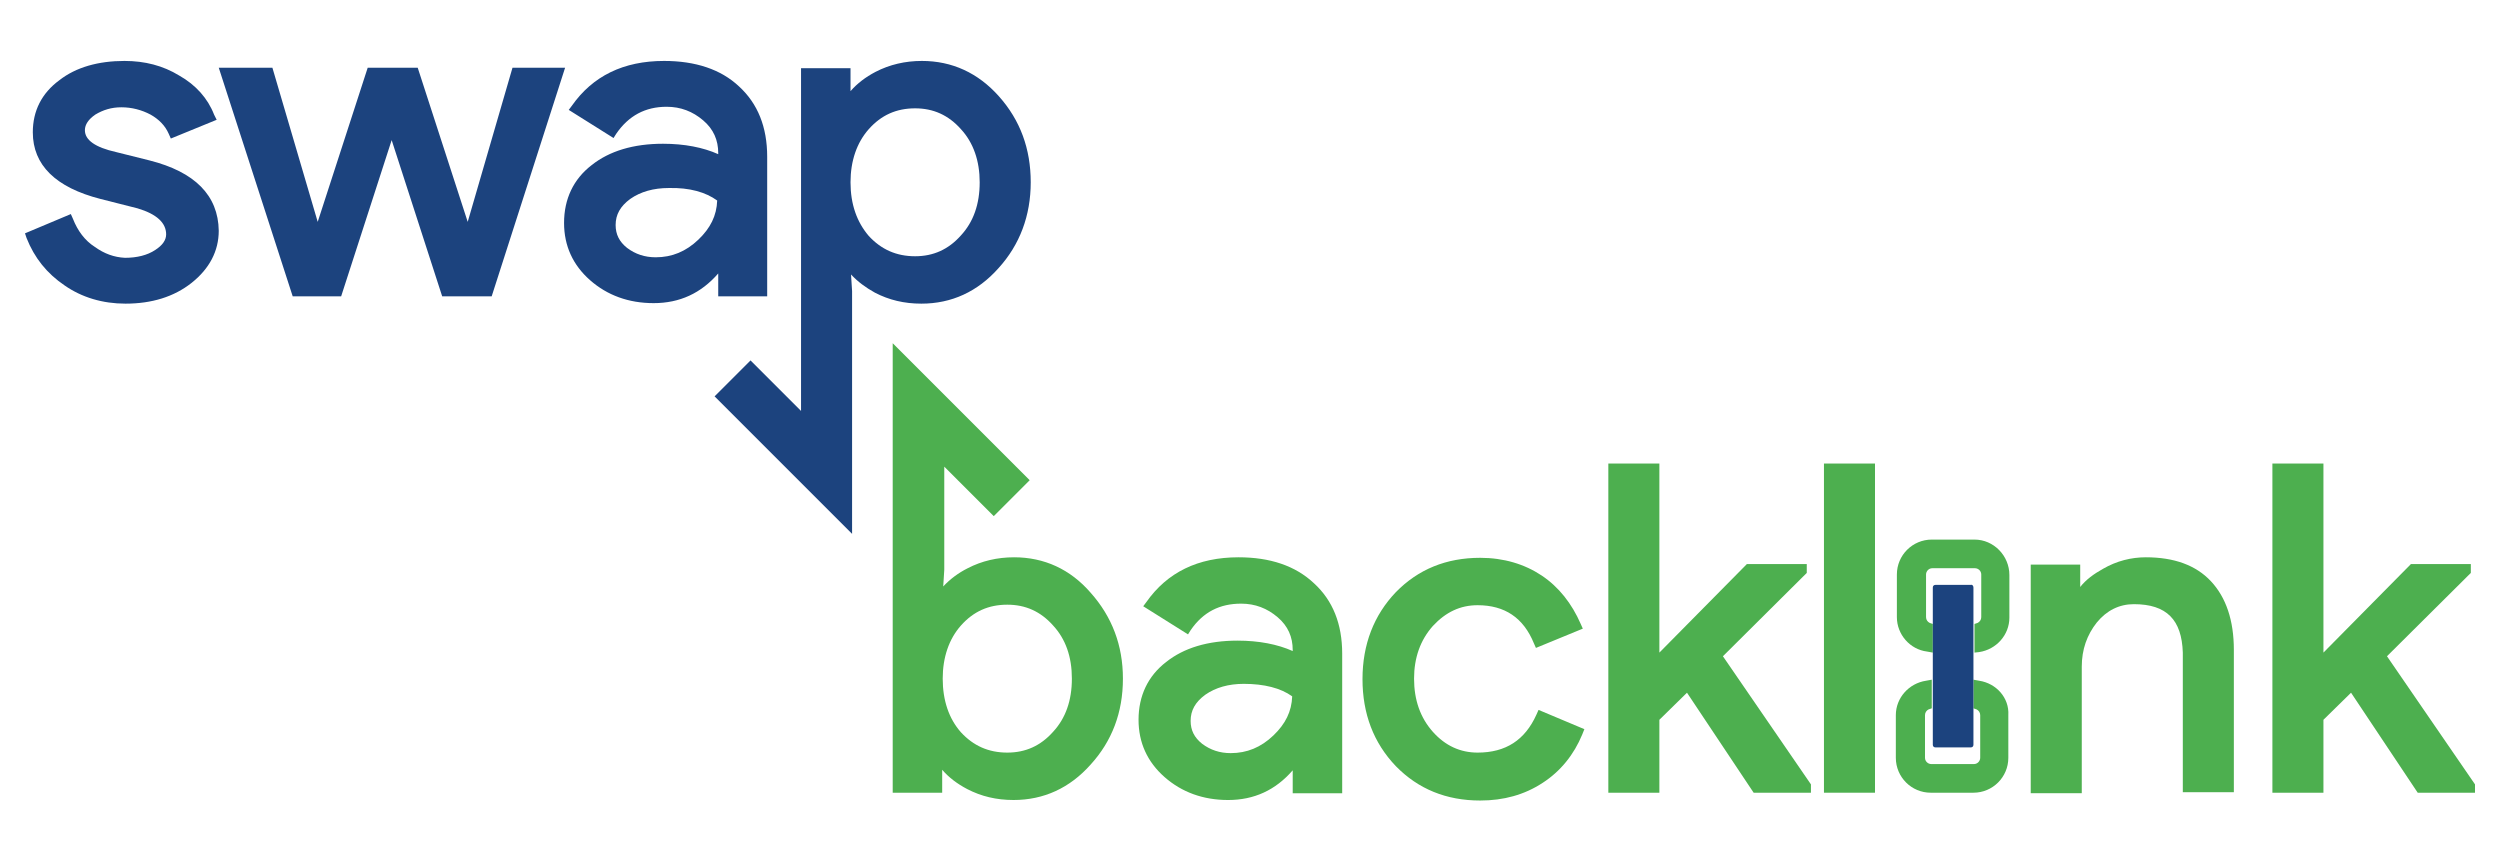
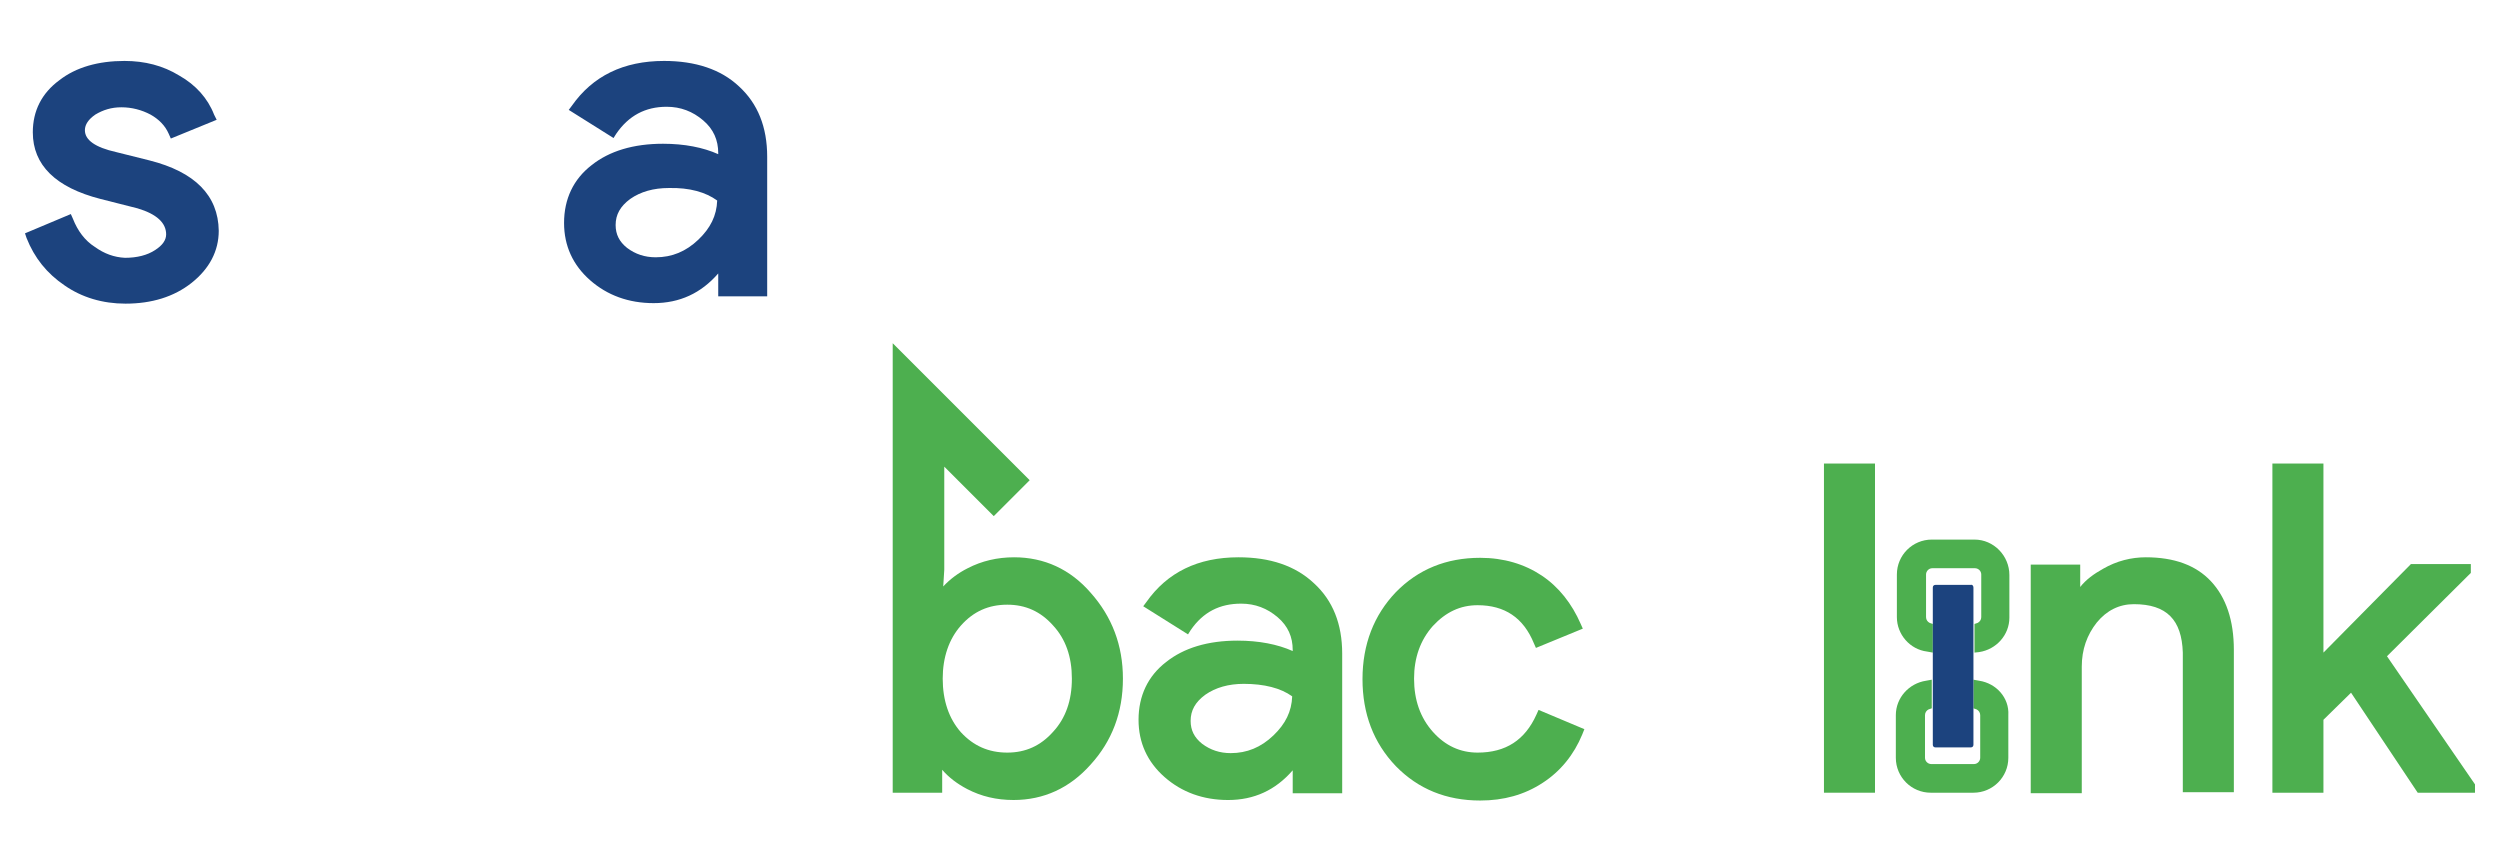
<svg xmlns="http://www.w3.org/2000/svg" id="Layer_1" x="0px" y="0px" viewBox="0 0 48 16.53" style="enable-background:new 0 0 48 16.53;" xml:space="preserve">
  <style type="text/css"> .st0{fill:#1C437E;} .st1{fill:#4DAF4F;} </style>
  <g>
    <g>
      <g>
        <path class="st0" d="M2.87,3.08L2.23,2.92c-0.4-0.09-0.6-0.23-0.6-0.42c0-0.11,0.07-0.21,0.2-0.3c0.15-0.09,0.31-0.14,0.5-0.14 c0.2,0,0.39,0.05,0.56,0.14c0.16,0.09,0.28,0.21,0.35,0.37l0.04,0.09l0.88-0.36L4.11,2.2C3.99,1.89,3.76,1.63,3.44,1.45 C3.13,1.26,2.78,1.17,2.39,1.17c-0.5,0-0.93,0.12-1.25,0.37c-0.34,0.25-0.51,0.59-0.51,1c0,0.63,0.44,1.06,1.3,1.28l0.71,0.18 c0.37,0.11,0.55,0.28,0.55,0.5c0,0.11-0.07,0.21-0.21,0.3c-0.15,0.1-0.35,0.15-0.58,0.15C2.19,4.94,2,4.87,1.82,4.74 C1.63,4.62,1.49,4.43,1.4,4.2L1.36,4.11L0.48,4.48l0.03,0.09C0.66,4.95,0.9,5.25,1.24,5.48c0.33,0.23,0.73,0.35,1.17,0.35 c0.5,0,0.93-0.13,1.27-0.4c0.34-0.27,0.52-0.61,0.52-1C4.19,3.75,3.74,3.3,2.87,3.08z" />
-         <polygon class="st0" points="9.84,1.3 8.98,4.26 8.02,1.3 7.06,1.3 6.1,4.26 5.23,1.3 4.2,1.3 5.62,5.69 6.55,5.69 7.52,2.69 8.49,5.69 9.44,5.69 10.85,1.3 " />
        <path class="st0" d="M13.78,5.69h0.95V3.01c0-0.57-0.18-1.02-0.54-1.35c-0.35-0.33-0.84-0.49-1.44-0.49 c-0.78,0-1.37,0.29-1.77,0.86l-0.06,0.08l0.86,0.54l0.05-0.08c0.24-0.35,0.56-0.52,0.97-0.52c0.27,0,0.5,0.09,0.7,0.26 c0.2,0.17,0.29,0.38,0.29,0.63v0.02c-0.29-0.13-0.65-0.2-1.06-0.2c-0.57,0-1.03,0.14-1.37,0.41c-0.35,0.27-0.53,0.65-0.53,1.11 c0,0.44,0.17,0.81,0.5,1.1c0.33,0.29,0.74,0.44,1.22,0.44c0.5,0,0.91-0.19,1.24-0.57V5.69z M13.77,3.85 c-0.01,0.29-0.13,0.53-0.36,0.75c-0.24,0.23-0.51,0.34-0.82,0.34c-0.21,0-0.39-0.06-0.55-0.18c-0.15-0.12-0.22-0.26-0.22-0.44 c0-0.2,0.09-0.36,0.28-0.5c0.2-0.14,0.45-0.21,0.74-0.21C13.24,3.6,13.55,3.69,13.77,3.85z" />
-         <path class="st0" d="M19.18,1.85c-0.4-0.45-0.9-0.68-1.48-0.68c-0.32,0-0.62,0.07-0.89,0.21c-0.19,0.1-0.35,0.22-0.48,0.37V1.31 h-0.95v6.58l-0.97-0.97l-0.69,0.69l2.64,2.64l0-4.66l-0.02-0.32c0.13,0.14,0.28,0.25,0.46,0.35c0.27,0.14,0.56,0.21,0.89,0.21 c0.58,0,1.08-0.23,1.48-0.68c0.41-0.45,0.62-1.01,0.62-1.65C19.79,2.86,19.59,2.31,19.18,1.85z M18.81,3.5 c0,0.42-0.12,0.76-0.36,1.02l0,0c-0.24,0.27-0.53,0.4-0.88,0.4c-0.36,0-0.65-0.13-0.89-0.39c-0.23-0.27-0.35-0.61-0.35-1.03 c0-0.41,0.12-0.76,0.35-1.02c0.24-0.27,0.53-0.4,0.89-0.4c0.35,0,0.64,0.13,0.88,0.4C18.69,2.74,18.81,3.09,18.81,3.5z" />
      </g>
      <g>
        <path class="st1" d="M19.47,10.7c-0.32,0-0.62,0.07-0.89,0.21c-0.18,0.09-0.34,0.21-0.47,0.35l0.02-0.32V8.96l0.95,0.95 l0.69-0.69l-2.63-2.63l0,8.63h0.95v-0.44c0.13,0.15,0.29,0.27,0.48,0.37c0.27,0.14,0.56,0.21,0.89,0.21 c0.58,0,1.08-0.23,1.48-0.68c0.41-0.45,0.62-1,0.62-1.65c0-0.64-0.21-1.19-0.62-1.65C20.55,10.93,20.05,10.7,19.47,10.7z M20.58,13.03c0,0.42-0.12,0.76-0.36,1.02l0,0c-0.24,0.27-0.53,0.4-0.88,0.4c-0.36,0-0.65-0.13-0.89-0.39 c-0.23-0.26-0.35-0.61-0.35-1.03c0-0.41,0.12-0.76,0.35-1.02c0.24-0.27,0.53-0.4,0.89-0.4c0.35,0,0.64,0.13,0.88,0.4 C20.46,12.27,20.58,12.61,20.58,13.03z" />
        <path class="st1" d="M23.78,10.7c-0.78,0-1.37,0.29-1.77,0.86l-0.06,0.08l0.86,0.54l0.05-0.08c0.24-0.35,0.56-0.51,0.97-0.51 c0.27,0,0.5,0.09,0.7,0.26c0.2,0.17,0.29,0.38,0.29,0.63v0.02c-0.29-0.13-0.65-0.2-1.06-0.2c-0.57,0-1.03,0.14-1.37,0.41 c-0.35,0.27-0.53,0.65-0.53,1.11c0,0.44,0.17,0.81,0.5,1.1c0.33,0.29,0.74,0.44,1.22,0.44c0.5,0,0.91-0.19,1.24-0.57v0.44h0.95 v-2.68c0-0.57-0.18-1.02-0.54-1.35C24.87,10.86,24.38,10.7,23.78,10.7z M24.81,13.37c-0.01,0.29-0.13,0.53-0.36,0.75 c-0.24,0.23-0.51,0.34-0.82,0.34c-0.21,0-0.39-0.06-0.55-0.18c-0.15-0.12-0.22-0.26-0.22-0.44c0-0.2,0.09-0.36,0.28-0.5 c0.2-0.14,0.45-0.21,0.74-0.21C24.27,13.13,24.59,13.21,24.81,13.37z" />
        <path class="st1" d="M29.5,13.72c-0.22,0.49-0.59,0.73-1.13,0.73c-0.33,0-0.62-0.13-0.86-0.4c-0.24-0.27-0.36-0.61-0.36-1.02 c0-0.4,0.12-0.74,0.36-1.01c0.25-0.27,0.53-0.4,0.86-0.4c0.52,0,0.88,0.24,1.08,0.73l0.04,0.09l0.9-0.37l-0.04-0.09 c-0.17-0.39-0.42-0.71-0.75-0.93c-0.33-0.22-0.73-0.34-1.18-0.34c-0.65,0-1.19,0.22-1.62,0.66c-0.42,0.44-0.64,1-0.64,1.67 c0,0.66,0.21,1.22,0.64,1.67c0.43,0.44,0.97,0.66,1.62,0.66c0.45,0,0.85-0.11,1.2-0.34c0.34-0.22,0.6-0.54,0.76-0.93L30.42,14 l-0.88-0.37L29.5,13.72z" />
-         <polygon class="st1" points="34.69,11 34.69,10.83 33.54,10.83 31.86,12.53 31.86,8.9 30.88,8.9 30.88,15.22 31.86,15.22 31.86,13.82 32.39,13.3 33.67,15.22 34.77,15.22 34.77,15.06 33.08,12.6 " />
        <rect x="35.02" y="8.9" class="st1" width="0.98" height="6.32" />
        <path class="st1" d="M41.2,10.7c-0.28,0-0.56,0.07-0.82,0.22c-0.18,0.1-0.33,0.21-0.44,0.35v-0.43h-0.95v4.39h0.98V12.8 c0-0.33,0.1-0.61,0.29-0.85c0.19-0.23,0.43-0.35,0.71-0.35c0.63,0,0.92,0.3,0.94,0.93v2.68h0.98v-2.73 c0-0.57-0.15-1.01-0.44-1.32C42.16,10.85,41.74,10.7,41.2,10.7z" />
        <polygon class="st1" points="45.83,12.6 47.44,11 47.44,10.83 46.29,10.83 44.61,12.53 44.61,8.9 43.63,8.9 43.63,15.22 44.61,15.22 44.61,13.82 45.14,13.3 46.42,15.22 47.52,15.22 47.52,15.06 " />
        <path class="st1" d="M37.91,10.36h-0.82c-0.37,0-0.67,0.3-0.67,0.67v0.82c0,0.33,0.25,0.62,0.58,0.66l0.11,0.02v-0.55l-0.06-0.02 c-0.04-0.02-0.07-0.06-0.07-0.11v-0.82c0-0.06,0.05-0.12,0.12-0.12h0.82c0.06,0,0.12,0.05,0.12,0.12v0.82 c0,0.05-0.03,0.09-0.07,0.11l-0.06,0.02v0.55L38,12.52c0.33-0.05,0.58-0.33,0.58-0.66v-0.82C38.58,10.67,38.28,10.36,37.91,10.36 z" />
        <path class="st1" d="M38,13.07l-0.11-0.02v0.55l0.06,0.02c0.04,0.02,0.07,0.06,0.07,0.11v0.82c0,0.06-0.05,0.12-0.12,0.12h-0.82 c-0.06,0-0.12-0.05-0.12-0.12v-0.82c0-0.05,0.03-0.09,0.07-0.11l0.06-0.02v-0.55l-0.11,0.02c-0.33,0.05-0.58,0.33-0.58,0.66v0.82 c0,0.37,0.3,0.67,0.67,0.67h0.82c0.37,0,0.67-0.3,0.67-0.67v-0.82C38.58,13.4,38.33,13.12,38,13.07z" />
      </g>
      <path class="st0" d="M37.89,11.28v3.02c0,0.03-0.02,0.05-0.05,0.05h-0.68c-0.03,0-0.05-0.02-0.05-0.05v-3.02 c0-0.03,0.02-0.05,0.05-0.05h0.68C37.87,11.22,37.89,11.25,37.89,11.28z" />
    </g>
  </g>
</svg>